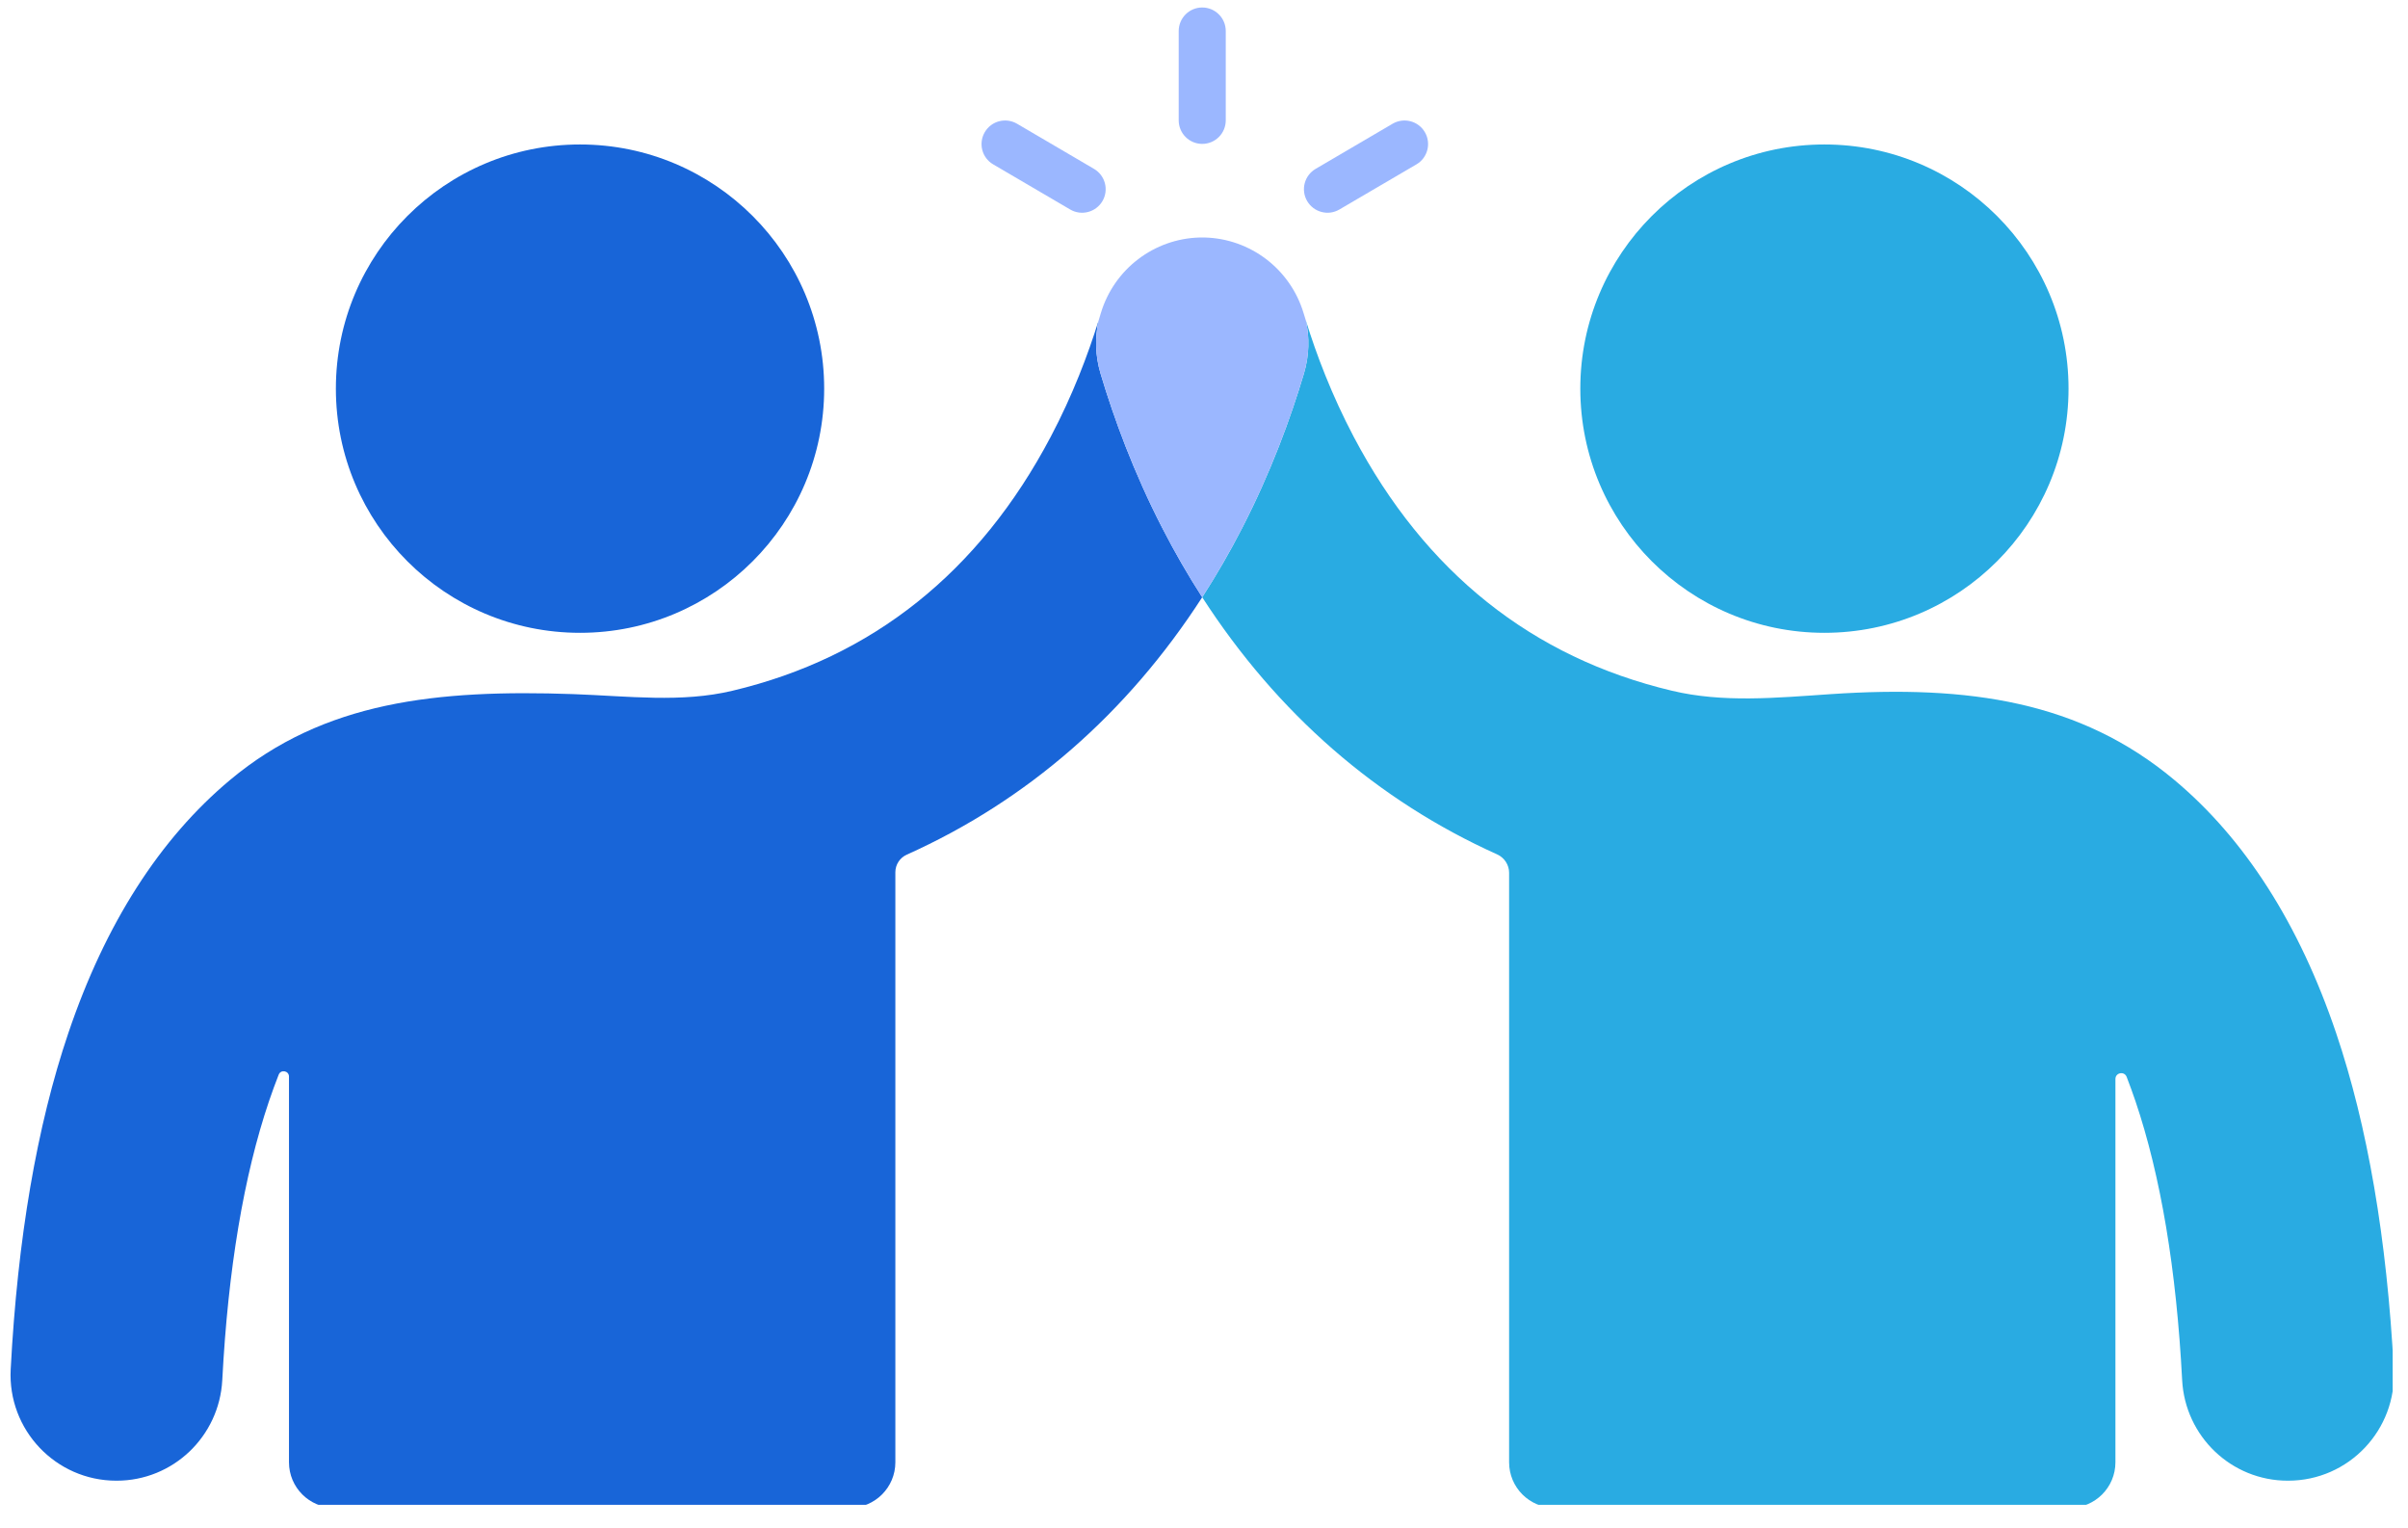
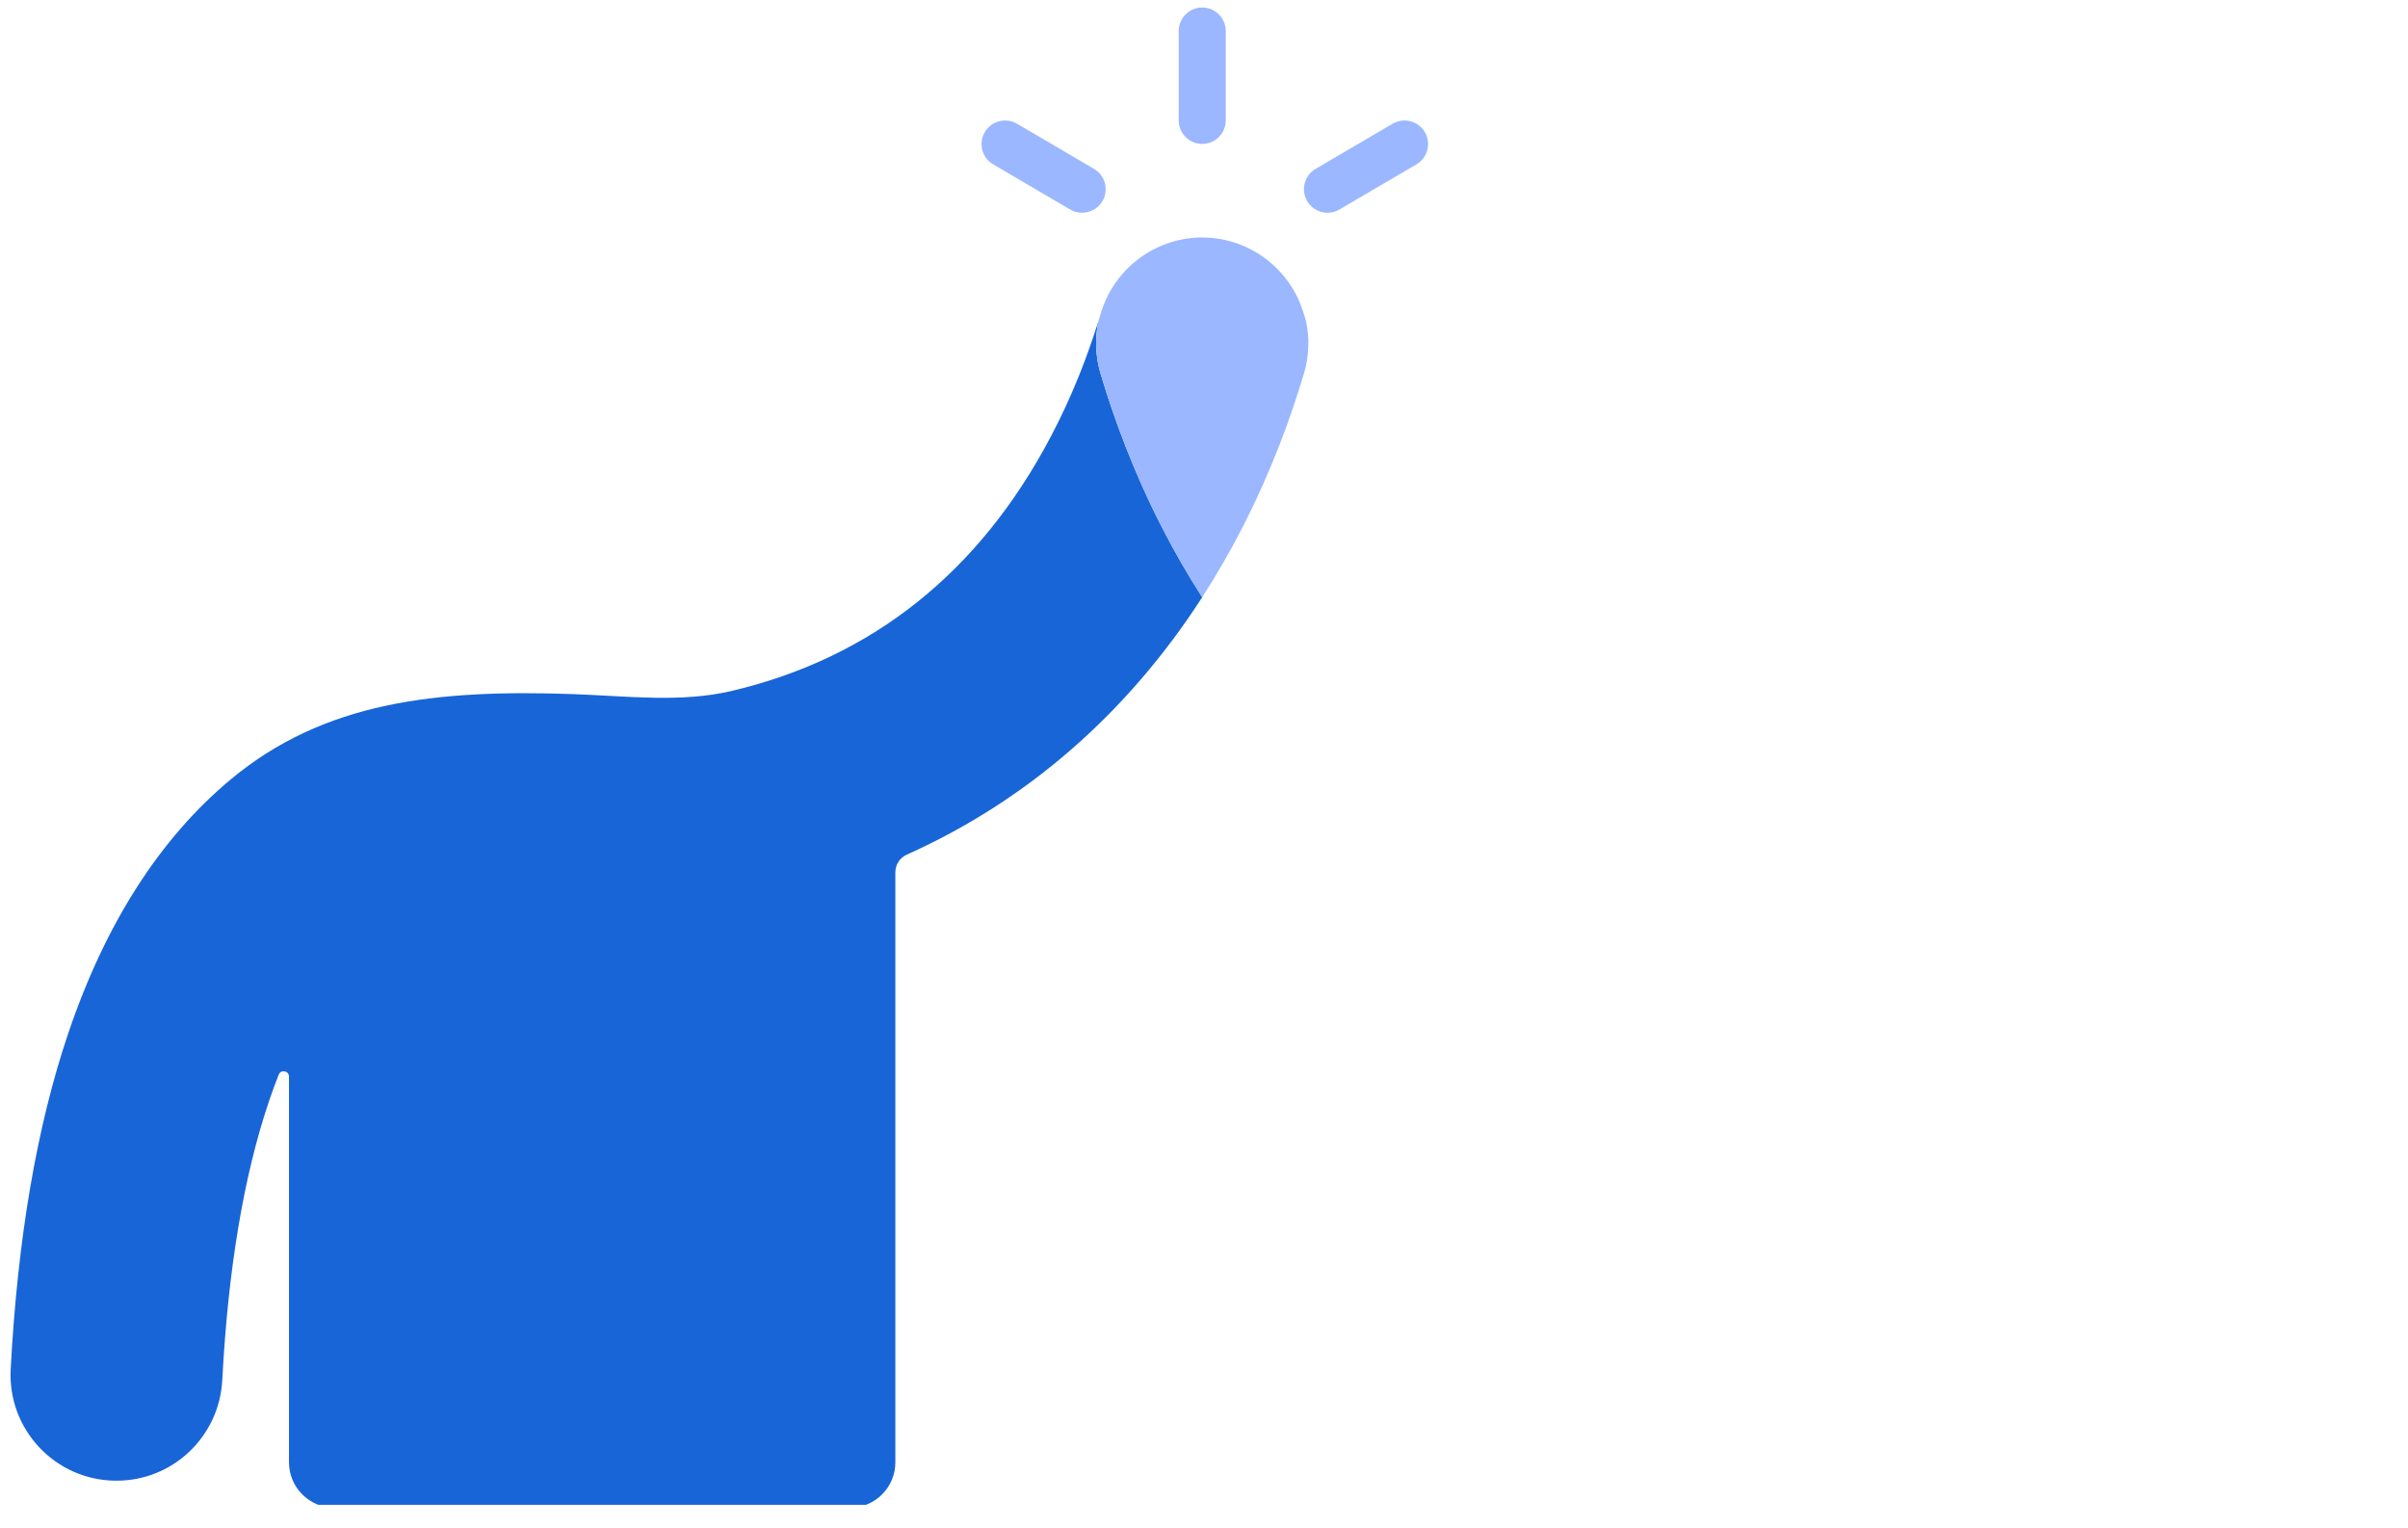
<svg xmlns="http://www.w3.org/2000/svg" width="238" zoomAndPan="magnify" viewBox="0 0 178.5 113.25" height="151" preserveAspectRatio="xMidYMid meet" version="1.0">
  <defs>
    <clipPath id="92a2306bfe">
      <path d="M 89.117 23.523 L 177.363 23.523 L 177.363 111.523 L 89.117 111.523 Z M 89.117 23.523 " clip-rule="nonzero" />
    </clipPath>
    <clipPath id="54a4558a37">
      <path d="M 0.781 23.523 L 89.117 23.523 L 89.117 111.523 L 0.781 111.523 Z M 0.781 23.523 " clip-rule="nonzero" />
    </clipPath>
    <clipPath id="0bf1b8a9c9">
      <path d="M 87 0.508 L 91 0.508 L 91 11 L 87 11 Z M 87 0.508 " clip-rule="nonzero" />
    </clipPath>
  </defs>
-   <path fill="#29abe2" d="M 117.145 28.801 C 117.145 18.809 125.246 10.707 135.238 10.707 C 145.234 10.707 153.336 18.809 153.336 28.801 C 153.336 38.797 145.234 46.898 135.238 46.898 C 125.246 46.898 117.145 38.797 117.145 28.801 " fill-opacity="1" fill-rule="nonzero" />
  <g clip-path="url(#92a2306bfe)">
-     <path fill="#29abe2" d="M 177.445 101.477 C 176.938 91.809 175.504 83.453 173.172 76.559 C 170.434 68.469 166.395 62.156 161.168 57.793 C 154.219 51.984 145.961 50.754 135.73 51.441 C 131.633 51.719 127.723 52.094 123.938 51.191 C 113.574 48.734 105.637 42.402 100.348 32.371 C 98.723 29.289 97.586 26.289 96.805 23.766 C 97.078 25.012 97.055 26.348 96.66 27.676 C 95.664 31.016 94.203 35 92.082 39.125 C 91.164 40.914 90.172 42.625 89.117 44.262 C 94.68 52.875 102.09 59.324 110.984 63.32 C 111.52 63.562 111.867 64.098 111.867 64.684 L 111.867 108.371 C 111.867 110.234 113.375 111.742 115.238 111.742 L 153.441 111.742 C 155.305 111.742 156.812 110.234 156.812 108.371 L 156.812 79.965 C 156.812 79.488 157.473 79.363 157.645 79.809 C 157.867 80.383 158.082 80.98 158.293 81.594 C 160.172 87.145 161.332 94.082 161.758 102.277 C 161.977 106.453 165.406 109.734 169.586 109.734 L 169.617 109.734 C 174.109 109.734 177.68 105.961 177.445 101.477 " fill-opacity="1" fill-rule="nonzero" />
-   </g>
+     </g>
  <g clip-path="url(#54a4558a37)">
    <path fill="#1865d8" d="M 81.578 27.676 C 81.184 26.348 81.156 25.012 81.434 23.766 C 80.648 26.289 79.516 29.289 77.887 32.371 C 72.598 42.402 64.66 48.734 54.297 51.191 C 50.512 52.094 46.609 51.59 42.504 51.441 C 32.359 51.086 24.02 51.984 17.066 57.793 C 11.84 62.156 7.801 68.469 5.066 76.559 C 2.73 83.453 1.301 91.809 0.793 101.477 C 0.555 105.961 4.129 109.734 8.621 109.734 L 8.648 109.734 C 12.828 109.734 16.258 106.453 16.477 102.277 C 16.906 94.082 18.066 87.145 19.945 81.594 C 20.176 80.922 20.41 80.27 20.66 79.641 C 20.82 79.234 21.422 79.352 21.422 79.785 L 21.422 108.371 C 21.422 110.234 22.934 111.742 24.797 111.742 L 62.996 111.742 C 64.859 111.742 66.371 110.234 66.371 108.371 L 66.371 64.641 C 66.371 64.078 66.703 63.57 67.215 63.34 C 76.125 59.344 83.547 52.887 89.117 44.262 C 88.062 42.625 87.074 40.914 86.156 39.125 C 84.035 35 82.574 31.016 81.578 27.676 " fill-opacity="1" fill-rule="nonzero" />
  </g>
  <path fill="#9bb7ff" d="M 96.66 27.676 C 97.055 26.348 97.078 25.012 96.805 23.766 C 96.746 23.582 96.691 23.402 96.637 23.223 C 95.652 19.926 92.668 17.688 89.309 17.602 C 89.305 17.602 89.301 17.602 89.297 17.602 C 89.238 17.602 89.176 17.602 89.117 17.602 C 89.059 17.602 89 17.602 88.938 17.602 C 88.934 17.602 88.93 17.602 88.926 17.602 C 85.566 17.688 82.582 19.926 81.598 23.223 C 81.543 23.402 81.488 23.582 81.434 23.766 C 81.156 25.012 81.184 26.348 81.578 27.676 C 82.574 31.016 84.035 35 86.156 39.125 C 87.074 40.914 88.062 42.625 89.117 44.262 C 90.172 42.625 91.164 40.914 92.082 39.125 C 94.203 35 95.664 31.016 96.66 27.676 " fill-opacity="1" fill-rule="nonzero" />
-   <path fill="#1865d8" d="M 61.094 28.801 C 61.094 18.809 52.988 10.707 42.996 10.707 C 33 10.707 24.898 18.809 24.898 28.801 C 24.898 38.797 33 46.898 42.996 46.898 C 52.988 46.898 61.094 38.797 61.094 28.801 " fill-opacity="1" fill-rule="nonzero" />
  <g clip-path="url(#0bf1b8a9c9)">
    <path fill="#9bb7ff" d="M 89.117 10.664 C 88.156 10.664 87.375 9.883 87.375 8.918 L 87.375 2.301 C 87.375 1.336 88.156 0.555 89.117 0.555 C 90.082 0.555 90.863 1.336 90.863 2.301 L 90.863 8.918 C 90.863 9.883 90.082 10.664 89.117 10.664 " fill-opacity="1" fill-rule="nonzero" />
  </g>
  <path fill="#9bb7ff" d="M 79.332 15.527 L 73.621 12.18 C 72.789 11.695 72.512 10.625 73 9.793 C 73.488 8.961 74.555 8.684 75.387 9.168 L 81.098 12.516 C 81.93 13.004 82.207 14.074 81.723 14.902 C 81.234 15.734 80.164 16.016 79.332 15.527 " fill-opacity="1" fill-rule="nonzero" />
  <path fill="#9bb7ff" d="M 96.898 14.902 C 96.41 14.074 96.691 13.004 97.523 12.516 L 103.234 9.168 C 104.066 8.684 105.133 8.961 105.621 9.793 C 106.109 10.625 105.828 11.695 105 12.18 L 99.285 15.527 C 98.457 16.016 97.387 15.734 96.898 14.902 " fill-opacity="1" fill-rule="nonzero" />
</svg>